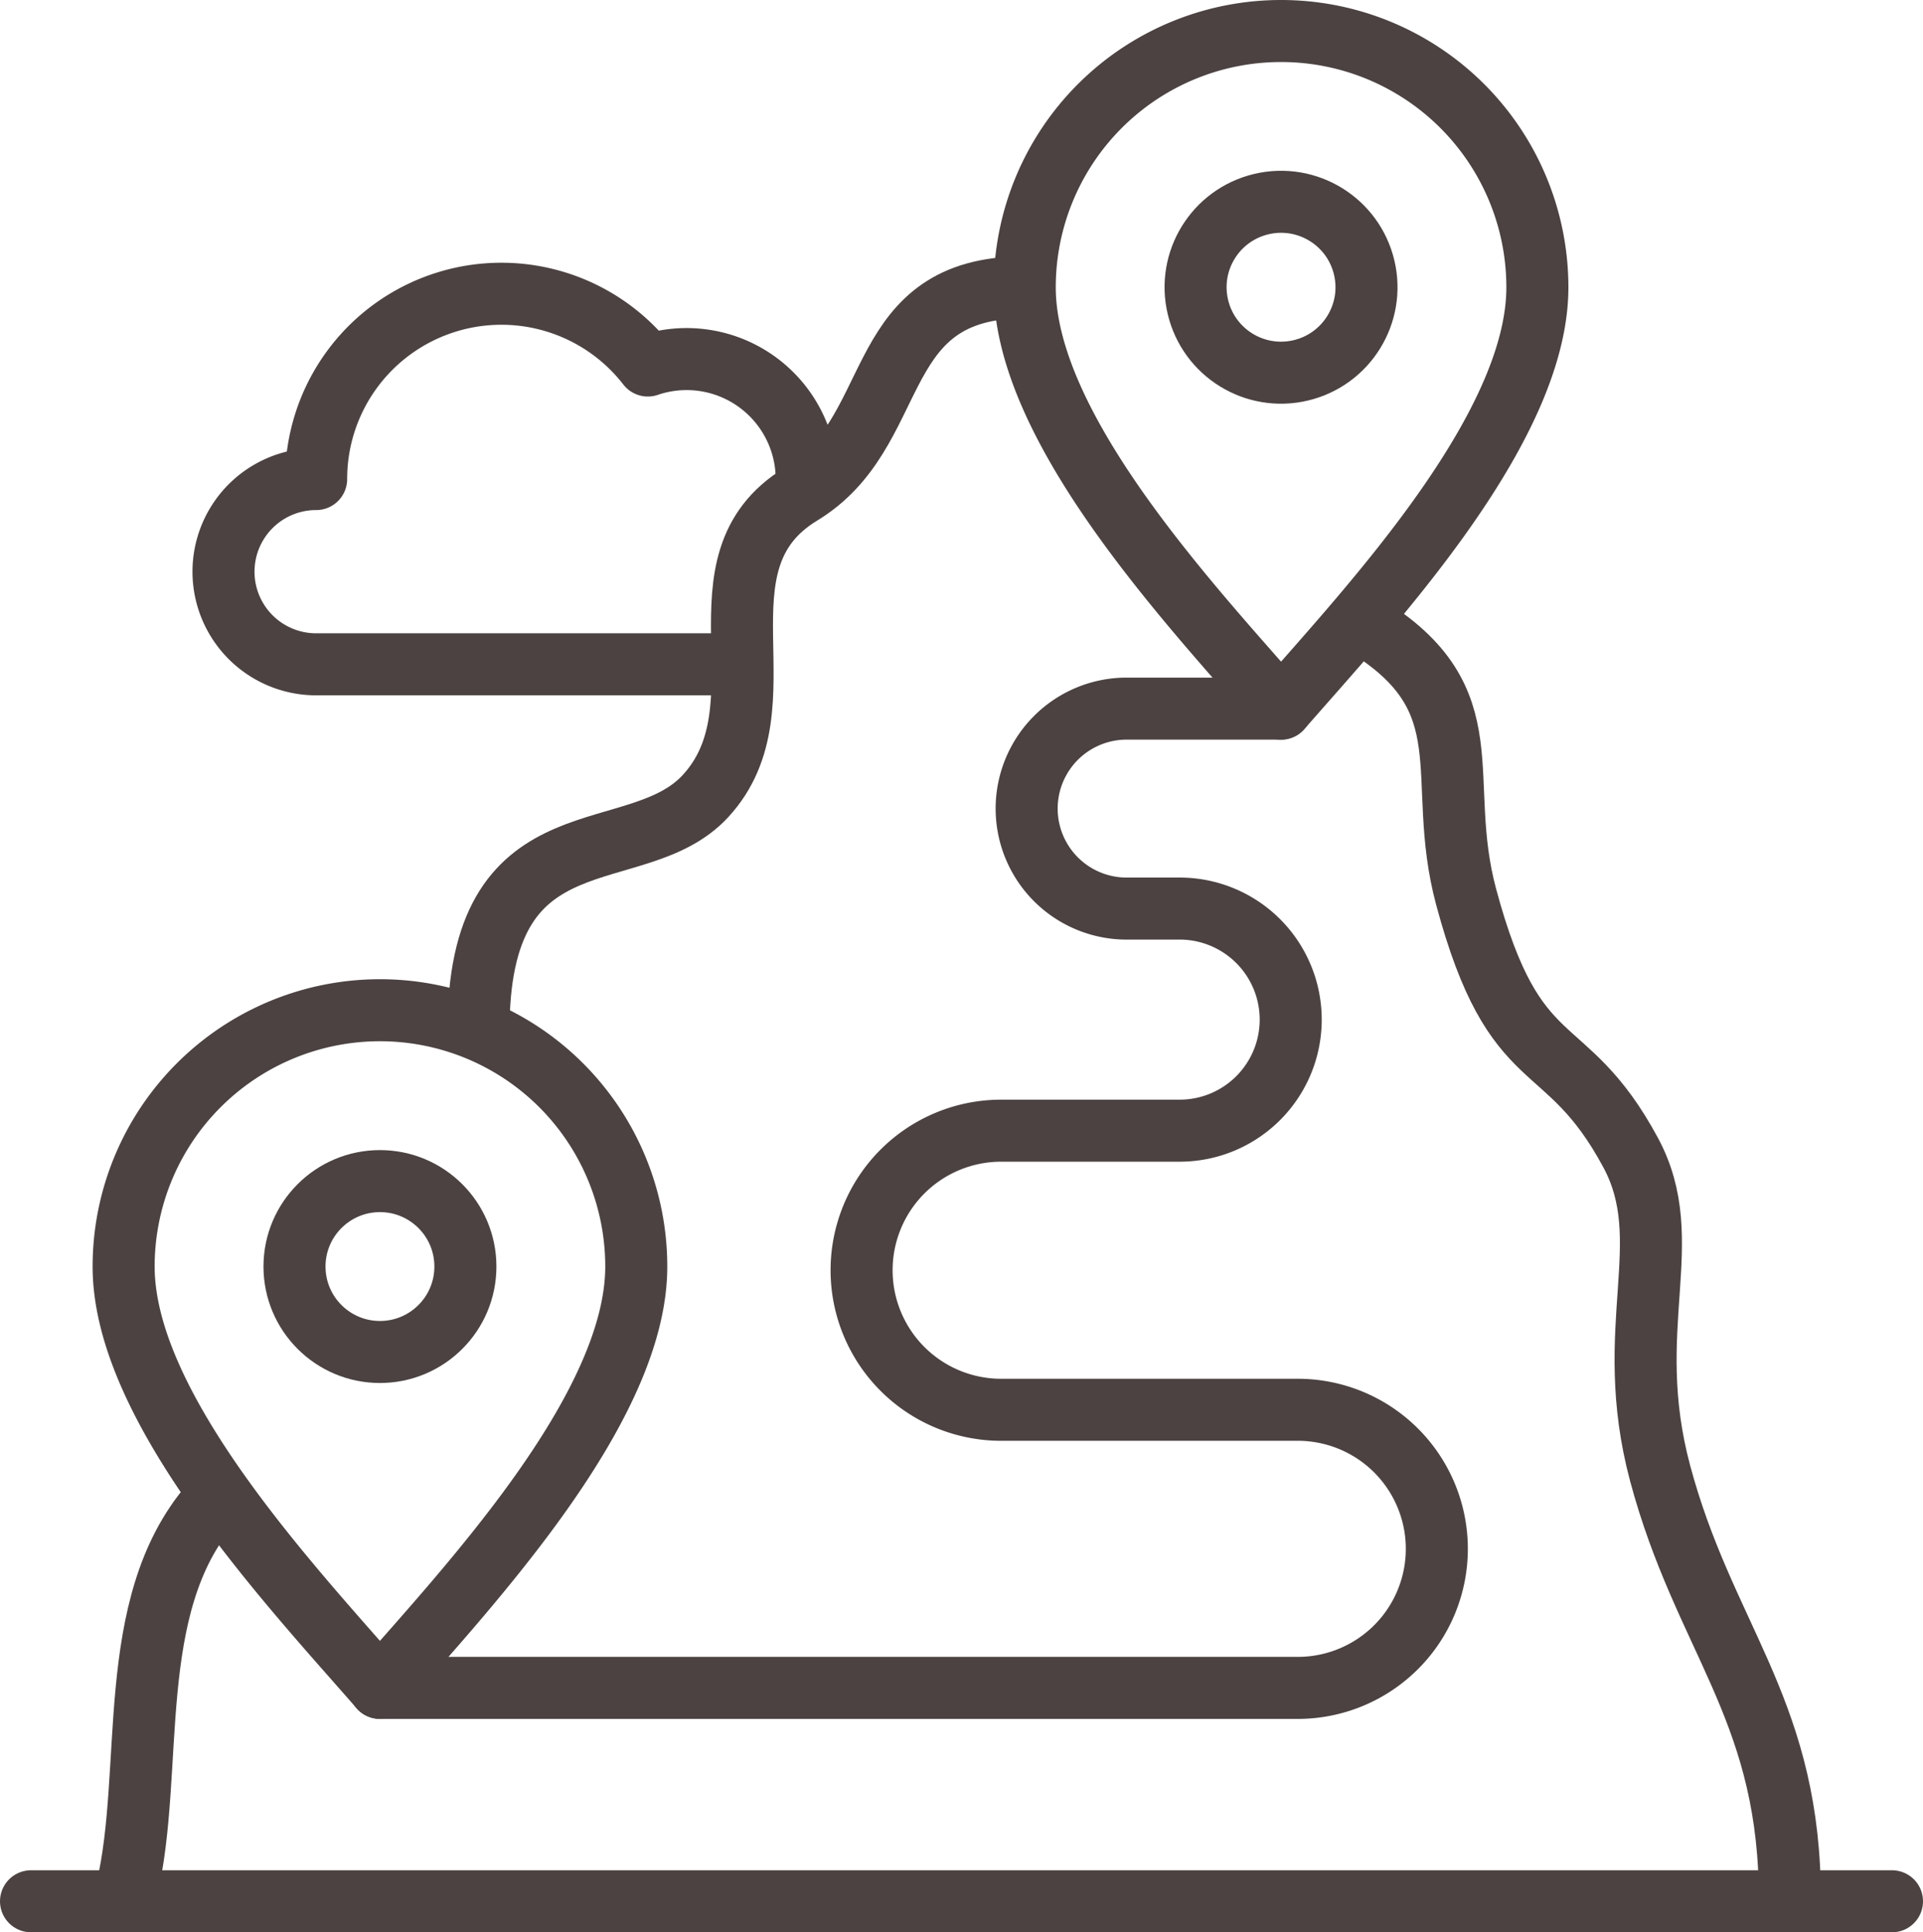
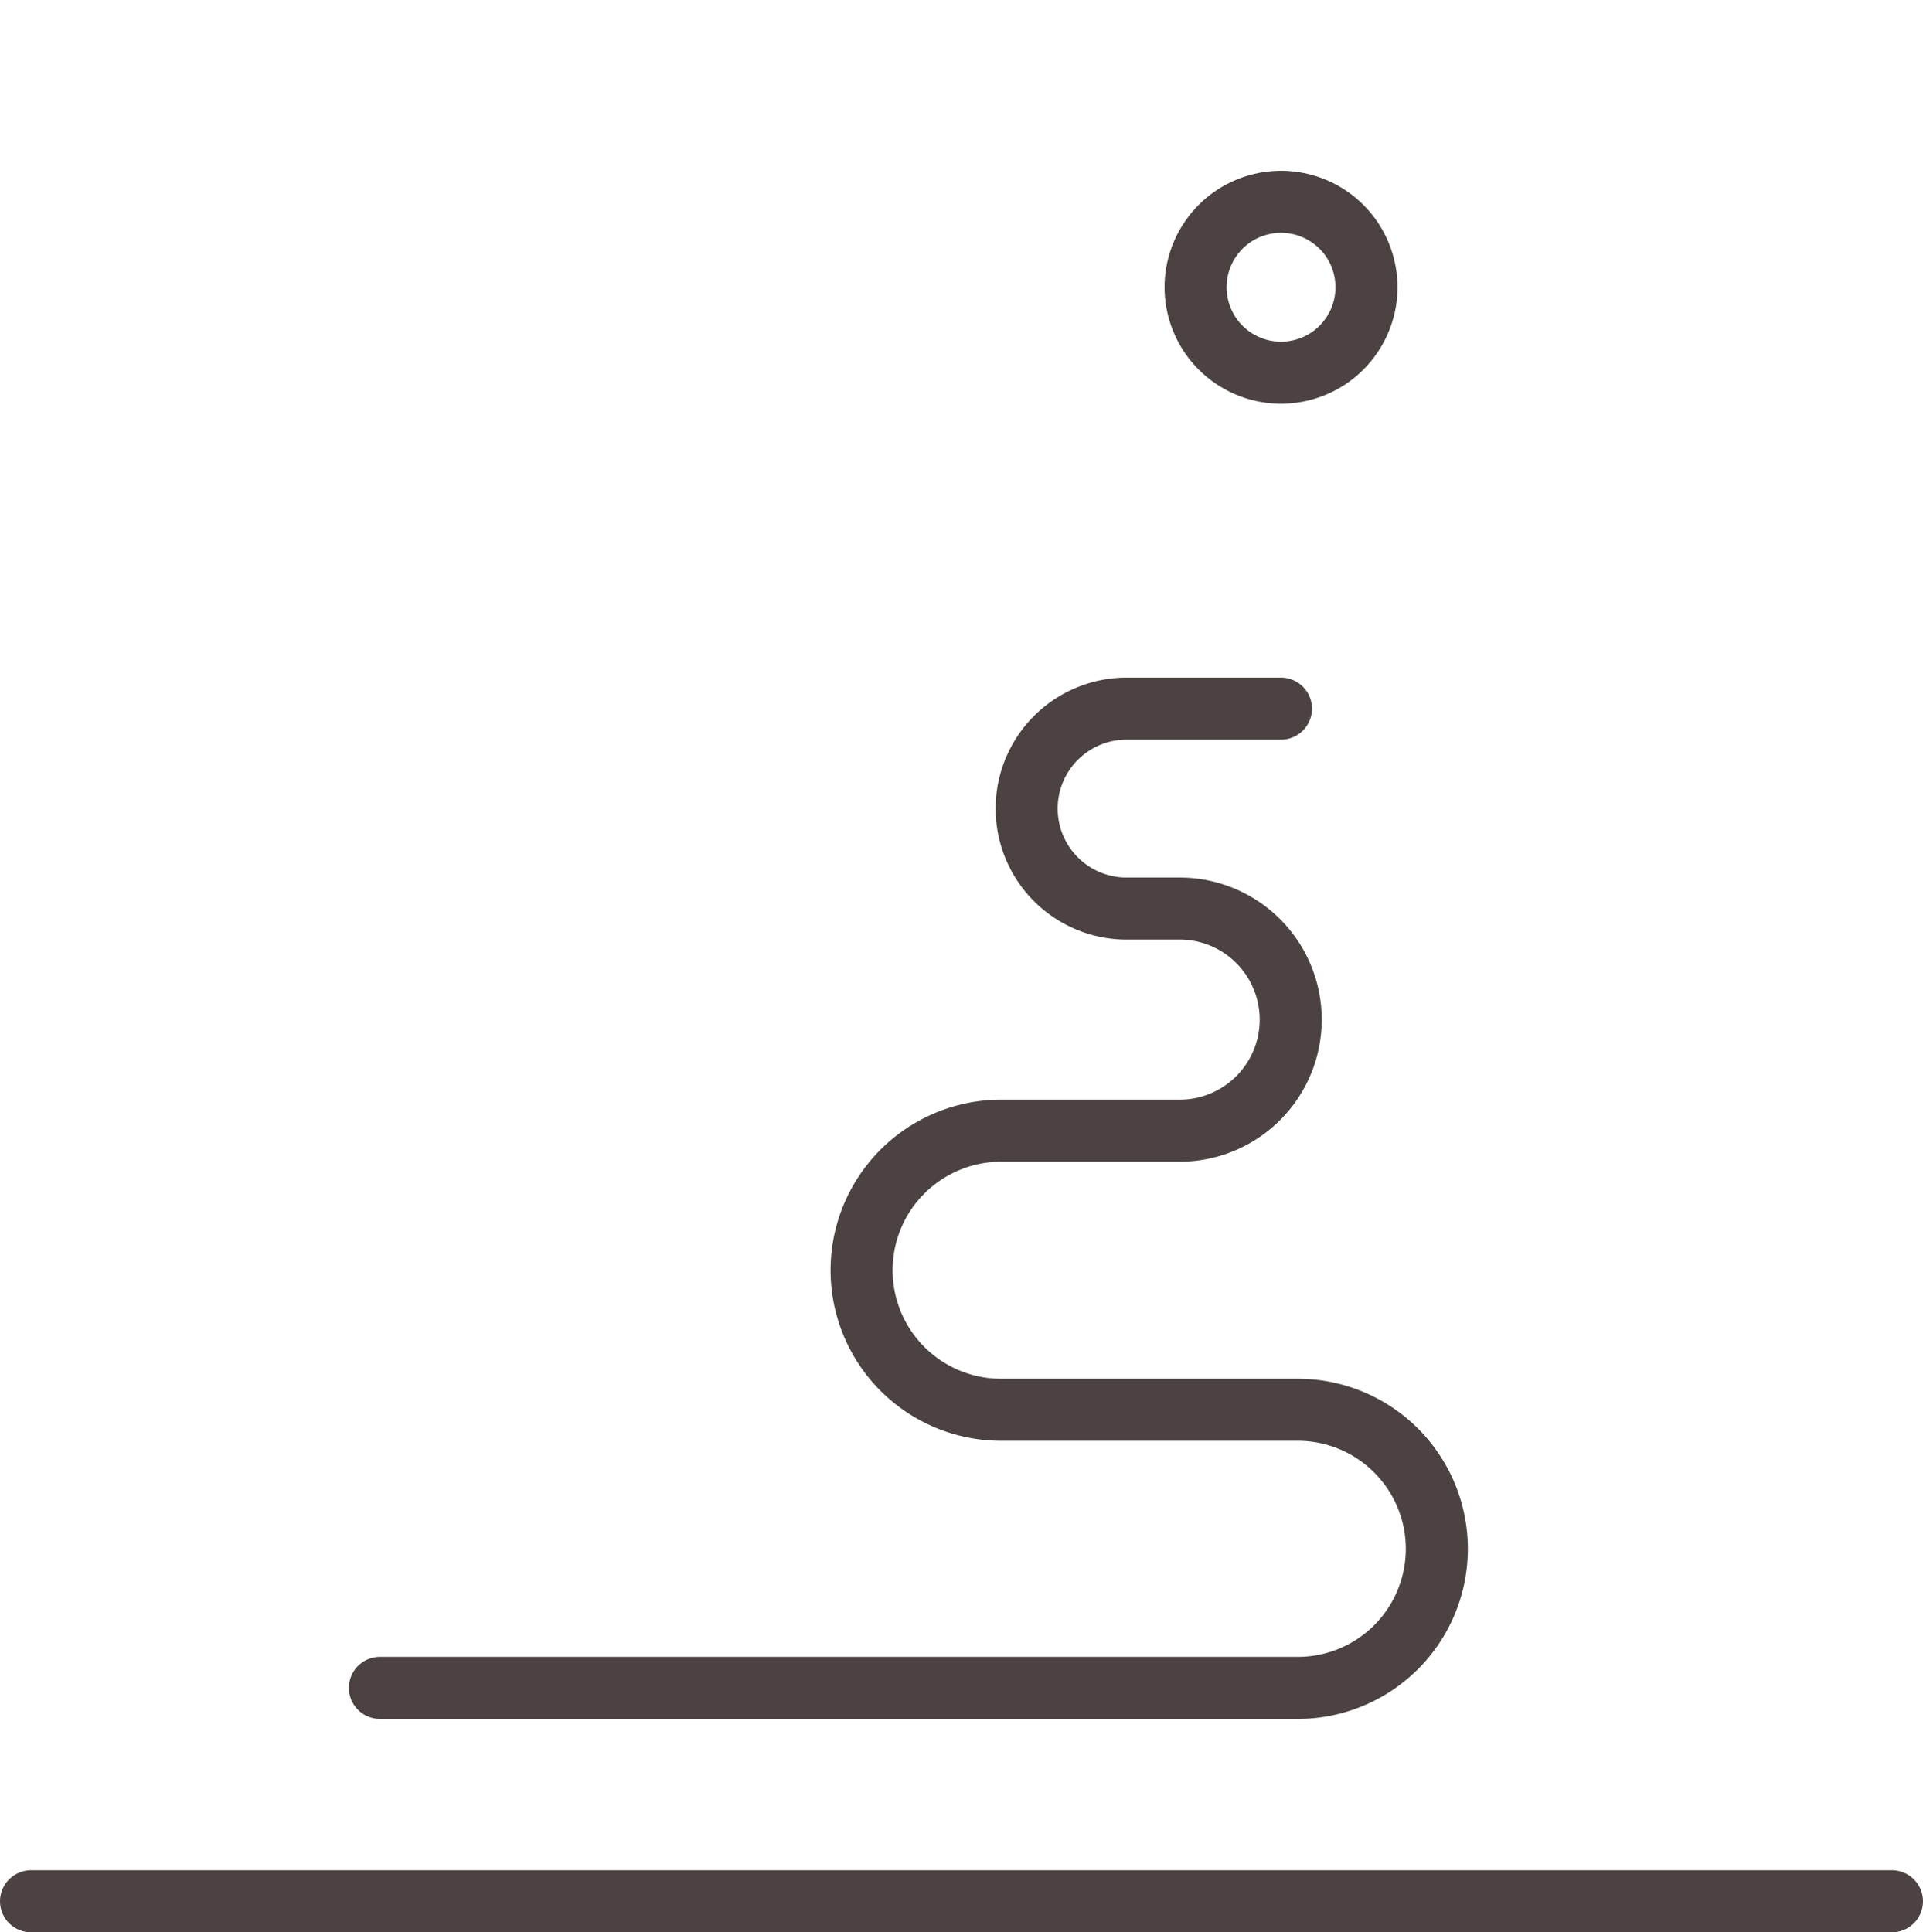
<svg xmlns="http://www.w3.org/2000/svg" width="62" height="62.307" viewBox="0 0 62 62.307">
  <g id="berg_route" transform="translate(-10.381 -10)">
    <g id="Gruppe_6445" data-name="Gruppe 6445" transform="translate(17.587 19.474)">
      <path id="Pfad_2863" data-name="Pfad 2863" d="M103.47,220.325h29.659a4.484,4.484,0,0,0,0-8.967H123.5a4.5,4.5,0,1,1,0-9h5.754a3.581,3.581,0,1,0,0-7.162h-1.765a3.224,3.224,0,0,1,0-6.447h5.032" transform="translate(-98.427 -175.373)" fill="none" stroke="#4b4241" stroke-linecap="round" stroke-linejoin="round" stroke-width="2" fill-rule="evenodd" />
-       <path id="Pfad_2864" data-name="Pfad 2864" d="M78.567,91.88H65.429a2.987,2.987,0,1,1,0-5.974,5.973,5.973,0,0,1,10.694-3.661,3.872,3.872,0,0,1,5.122,3.661" transform="translate(-62.442 -79.933)" fill="none" stroke="#4b4241" stroke-linecap="round" stroke-linejoin="round" stroke-width="2" fill-rule="evenodd" />
    </g>
    <g id="Gruppe_6446" data-name="Gruppe 6446" transform="translate(11.346 11)">
      <line id="Linie_324" data-name="Linie 324" x2="60" transform="translate(0.035 60.307)" fill="none" stroke="#4b4241" stroke-linecap="round" stroke-linejoin="round" stroke-width="2" />
-       <path id="Pfad_2865" data-name="Pfad 2865" d="M37.055,130.008c.916-3.872-.114-9.152,2.716-12.438M48.4,102.018c.12-6.891,5.1-4.879,7.315-7.283,2.7-2.929-.581-7.516,3.083-9.74,3.232-1.962,2.229-6.371,6.738-6.653m25.136,51.483c-.137-5.768-2.776-8.026-4.176-13.25-1.264-4.718.6-7.473-.957-10.354-2.123-3.937-3.712-2.325-5.3-8.242-1.031-3.847.694-6.338-3.252-8.754" transform="translate(-33.935 -70.064)" fill="none" stroke="#4b4241" stroke-linecap="round" stroke-linejoin="round" stroke-width="2" fill-rule="evenodd" />
-       <path id="Pfad_2866" data-name="Pfad 2866" d="M280.856,11a8.264,8.264,0,0,0-8.264,8.264c0,4.576,5.405,10.307,8.264,13.586,2.859-3.279,8.264-9.01,8.264-13.586A8.264,8.264,0,0,0,280.856,11Z" transform="translate(-240.518 -11)" fill="none" stroke="#4b4241" stroke-linecap="round" stroke-linejoin="round" stroke-width="2" fill-rule="evenodd" />
      <circle id="Ellipse_161" data-name="Ellipse 161" cx="2.755" cy="2.755" r="2.755" transform="translate(37.023 6.214) rotate(-13.286)" fill="none" stroke="#4b4241" stroke-linecap="round" stroke-linejoin="round" stroke-width="2" />
-       <path id="Pfad_2867" data-name="Pfad 2867" d="M44.508,267.863a8.264,8.264,0,0,0-8.264,8.264c0,4.576,5.405,10.307,8.264,13.586,2.859-3.279,8.264-9.01,8.264-13.586A8.264,8.264,0,0,0,44.508,267.863Z" transform="translate(-33.223 -236.288)" fill="none" stroke="#4b4241" stroke-linecap="round" stroke-linejoin="round" stroke-width="2" fill-rule="evenodd" />
-       <circle id="Ellipse_162" data-name="Ellipse 162" cx="2.755" cy="2.755" r="2.755" transform="translate(8.53 37.085)" fill="none" stroke="#4b4241" stroke-linecap="round" stroke-linejoin="round" stroke-width="2" />
    </g>
  </g>
</svg>